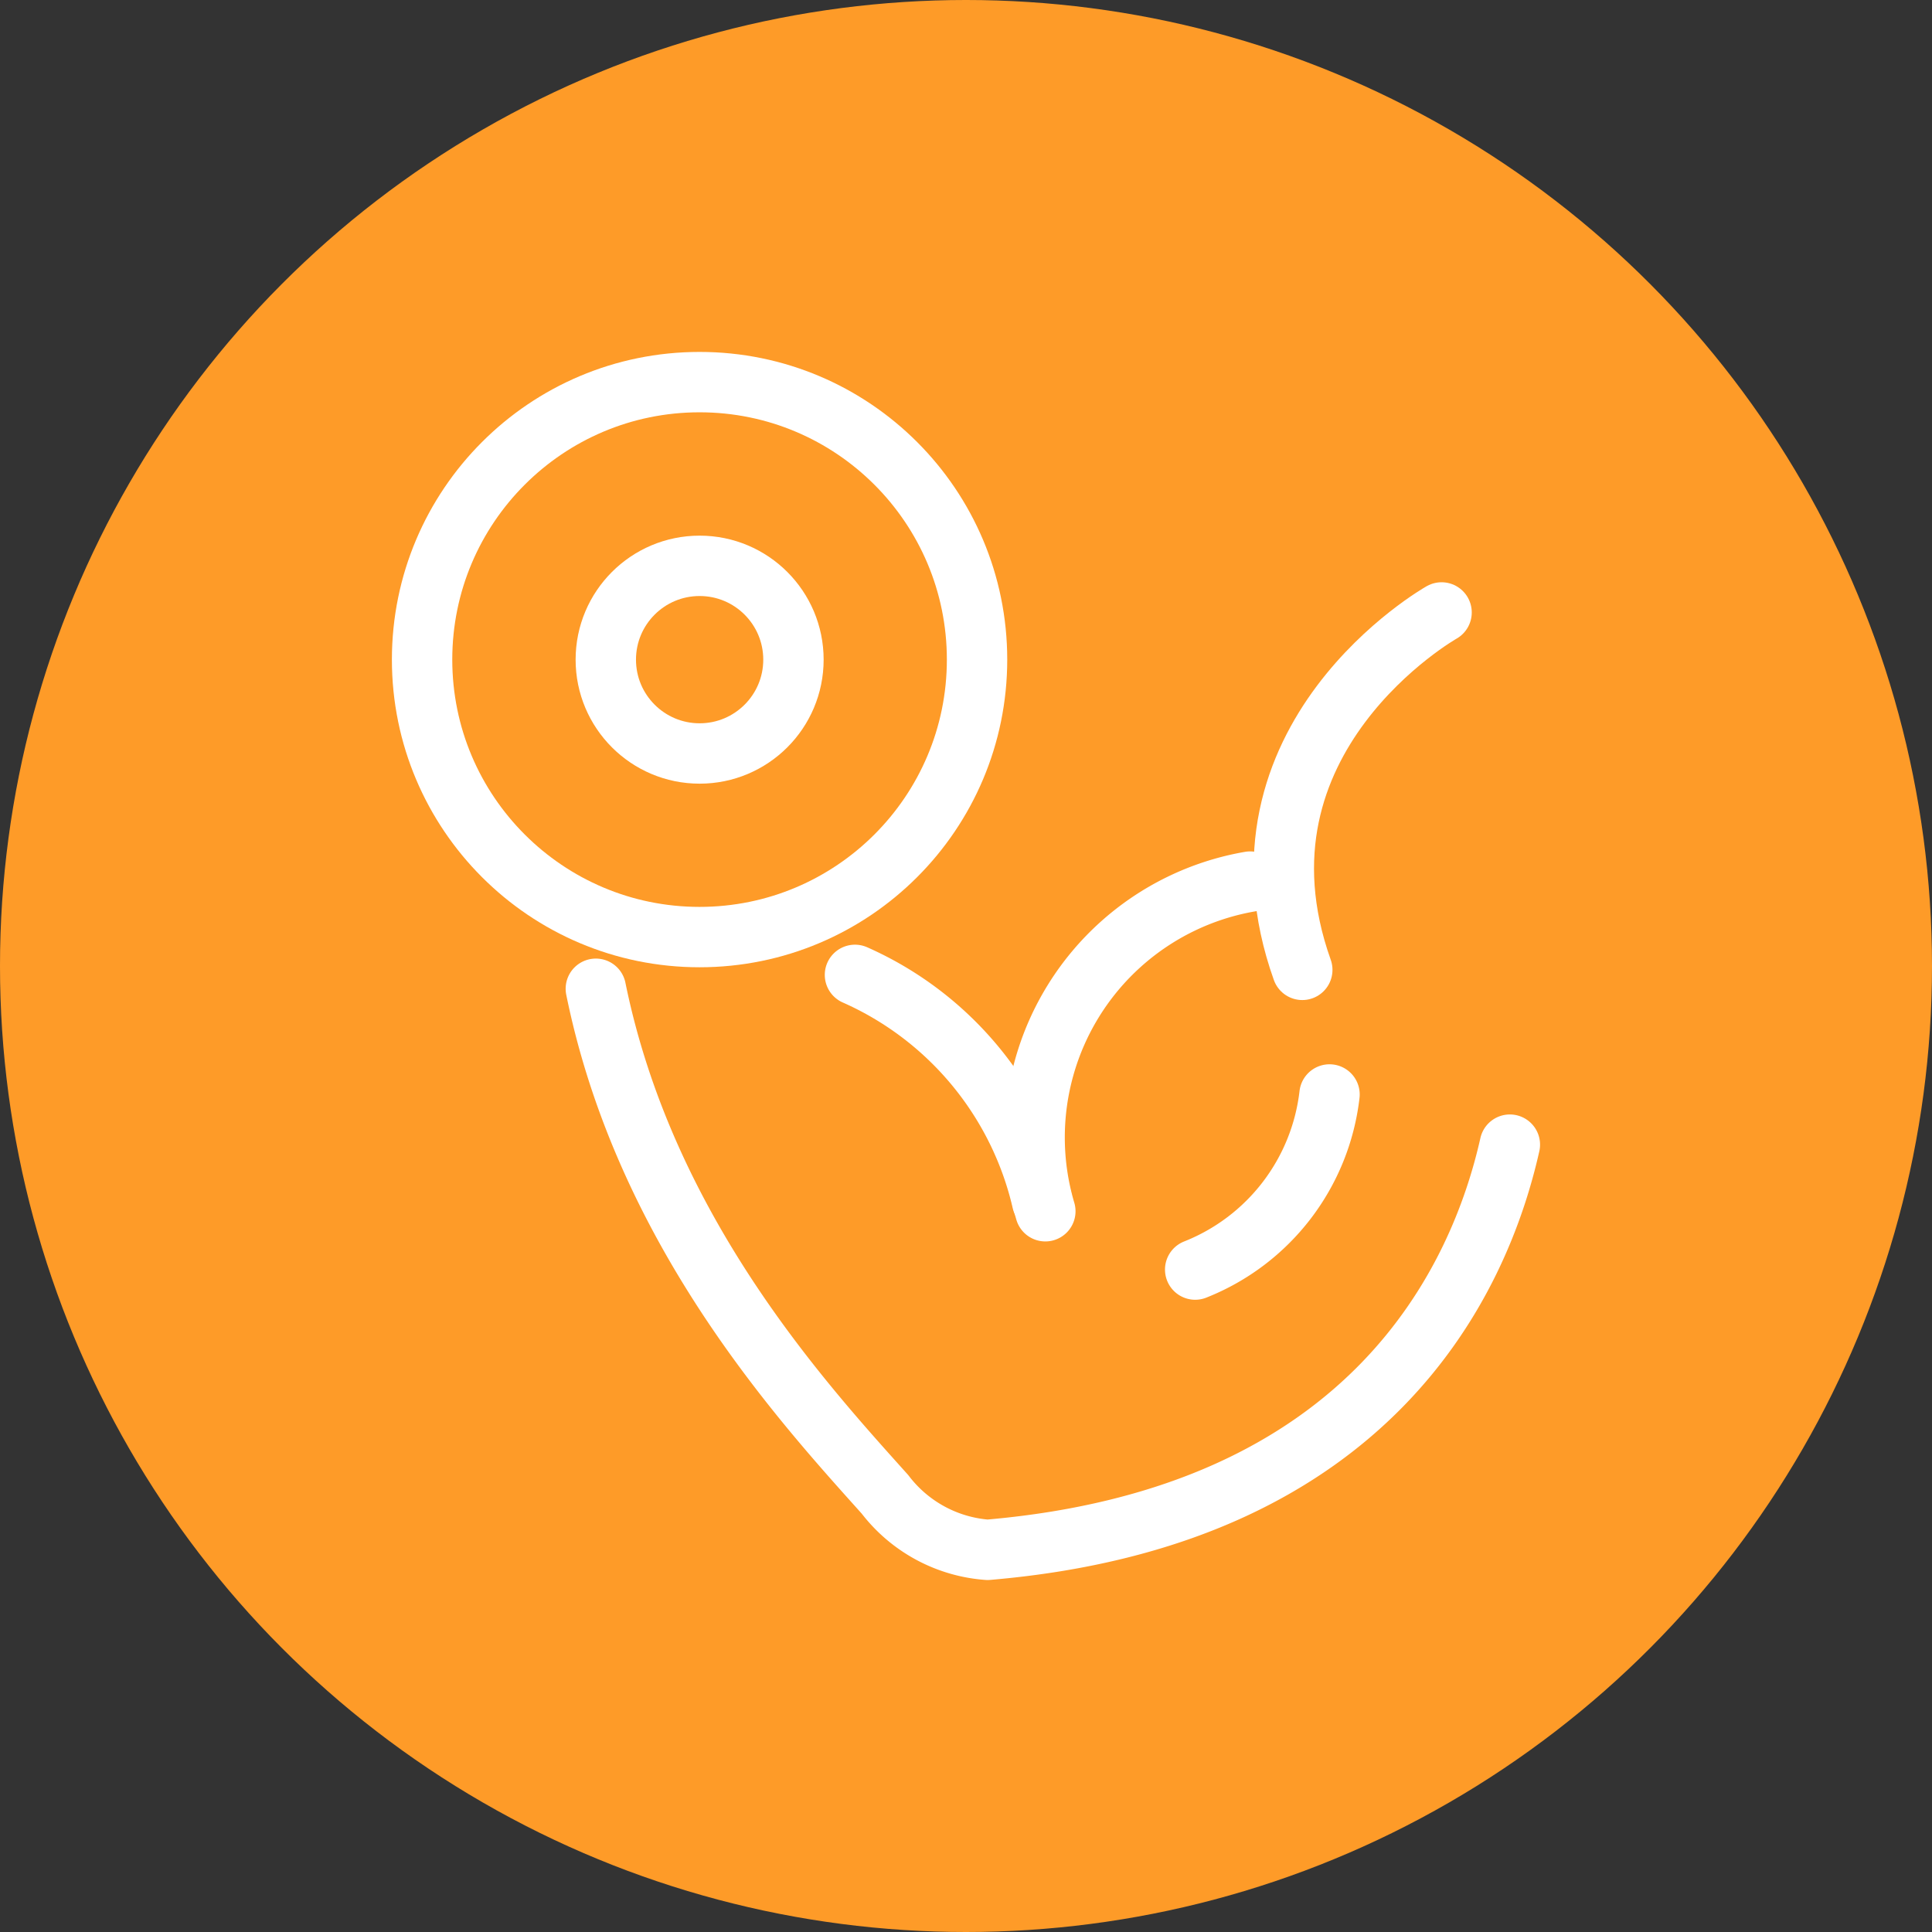
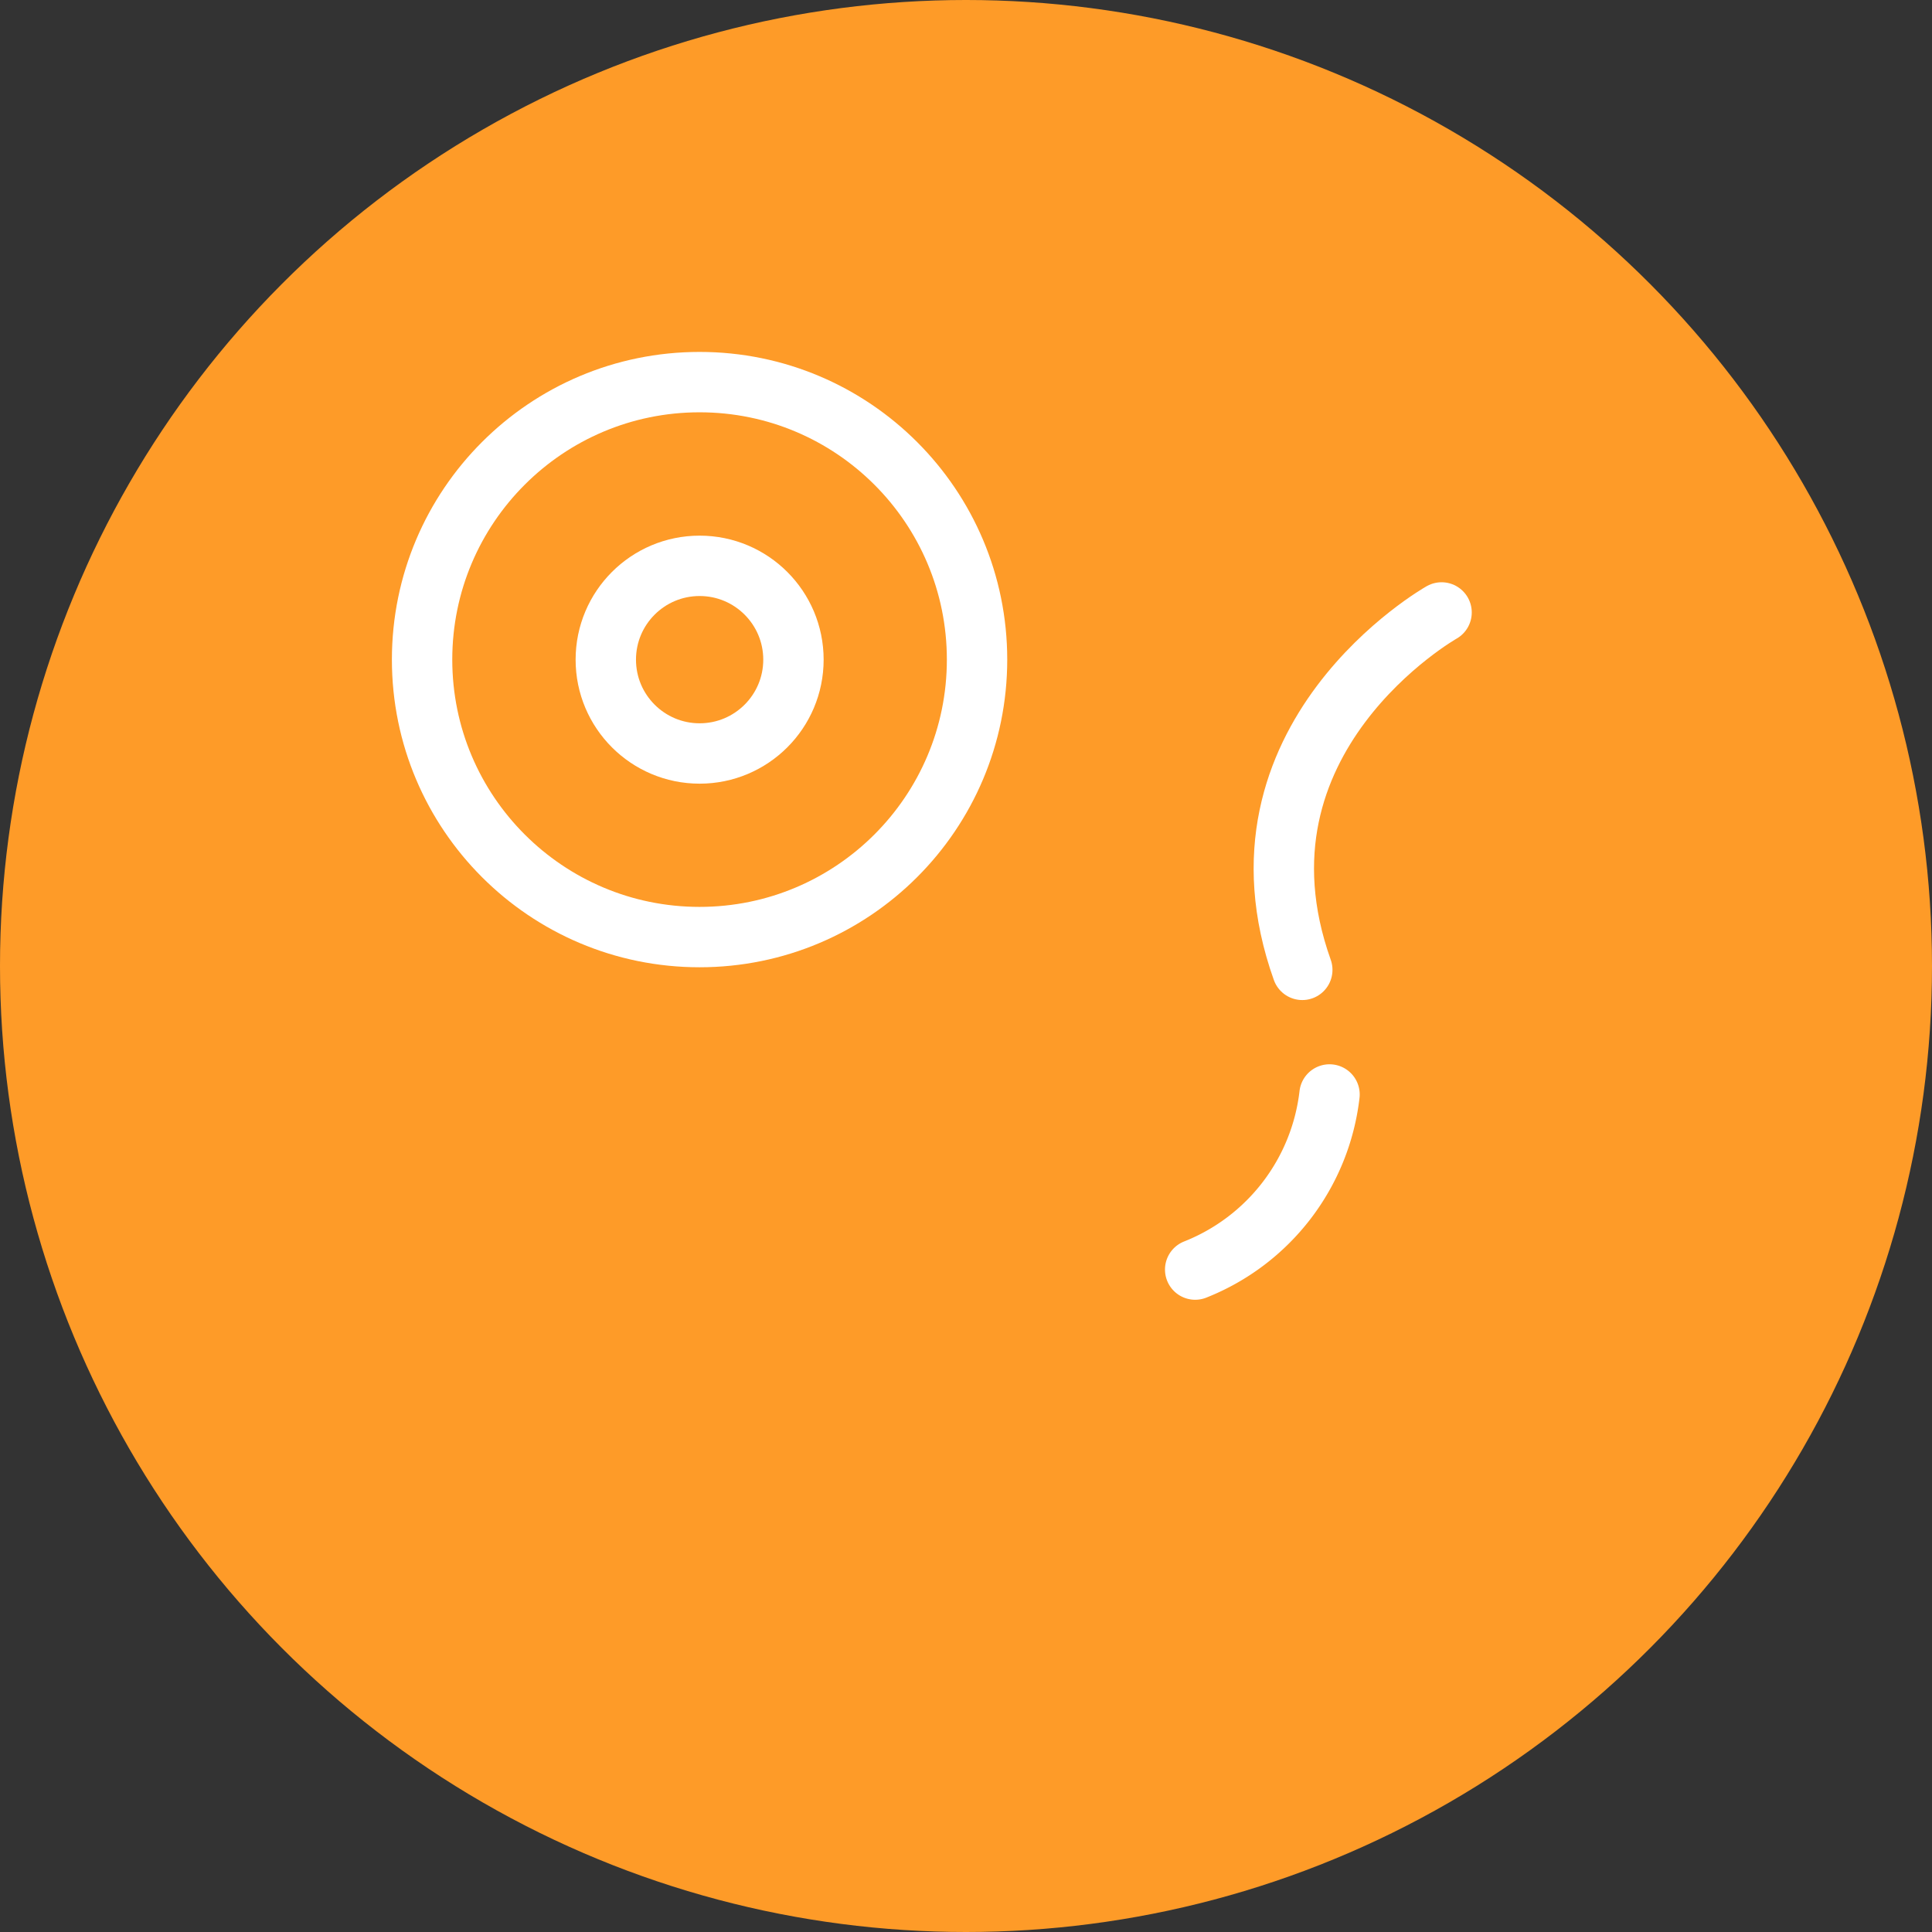
<svg xmlns="http://www.w3.org/2000/svg" width="32" height="32" viewBox="0 0 32 32">
  <rect x="0" y="0" width="32" height="32" fill="#333333" stroke="none" />
  <defs>
    <clipPath id="clip-Gym-timer-icon">
      <rect width="32" height="32" />
    </clipPath>
  </defs>
  <g id="Gym-timer-icon" clip-path="url(#clip-Gym-timer-icon)">
    <circle id="Ellipse_3" data-name="Ellipse 3" cx="16" cy="16" r="16" fill="#fe9b28" />
    <g id="weightlifting" transform="translate(6.991 6.329)">
      <path id="Path_41" data-name="Path 41" d="M20.34,5.63s-3.677,2.078-2.307,5.92" transform="translate(-3.454 -1.815)" fill="none" stroke="#fff" stroke-linecap="round" stroke-linejoin="round" stroke-width="1" />
-       <path id="Path_42" data-name="Path 42" d="M16.806,10.48a4.3,4.3,0,0,0-3.392,5.46" transform="translate(-3.091 -2.207)" fill="none" stroke="#fff" stroke-linecap="round" stroke-linejoin="round" stroke-width="1" />
      <path id="Path_43" data-name="Path 43" d="M16.13,17.216a3.558,3.558,0,0,0,2.225-2.9" transform="translate(-3.325 -2.517)" fill="none" stroke="#fff" stroke-linecap="round" stroke-linejoin="round" stroke-width="1" />
-       <path id="Path_44" data-name="Path 44" d="M13.1,15.911A5.442,5.442,0,0,0,10,12.16" transform="translate(-2.83 -2.342)" fill="none" stroke="#fff" stroke-linecap="round" stroke-linejoin="round" stroke-width="1" />
-       <path id="Path_45" data-name="Path 45" d="M20.47,14.993c-.5,2.225-2.28,6.168-8.65,6.711a2.353,2.353,0,0,1-1.7-.919c-1.36-1.517-3.971-4.357-4.789-8.374" transform="translate(-2.453 -2.363)" fill="none" stroke="#fff" stroke-linecap="round" stroke-linejoin="round" stroke-width="1" />
      <circle id="Ellipse_10" data-name="Ellipse 10" cx="4.596" cy="4.596" r="4.596" transform="translate(0 0)" fill="none" stroke="#fff" stroke-linecap="round" stroke-linejoin="round" stroke-width="1" />
      <ellipse id="Ellipse_11" data-name="Ellipse 11" cx="1.554" cy="1.554" rx="1.554" ry="1.554" transform="translate(3.043 3.043)" fill="none" stroke="#fff" stroke-linecap="round" stroke-linejoin="round" stroke-width="1" />
    </g>
  </g>
</svg>